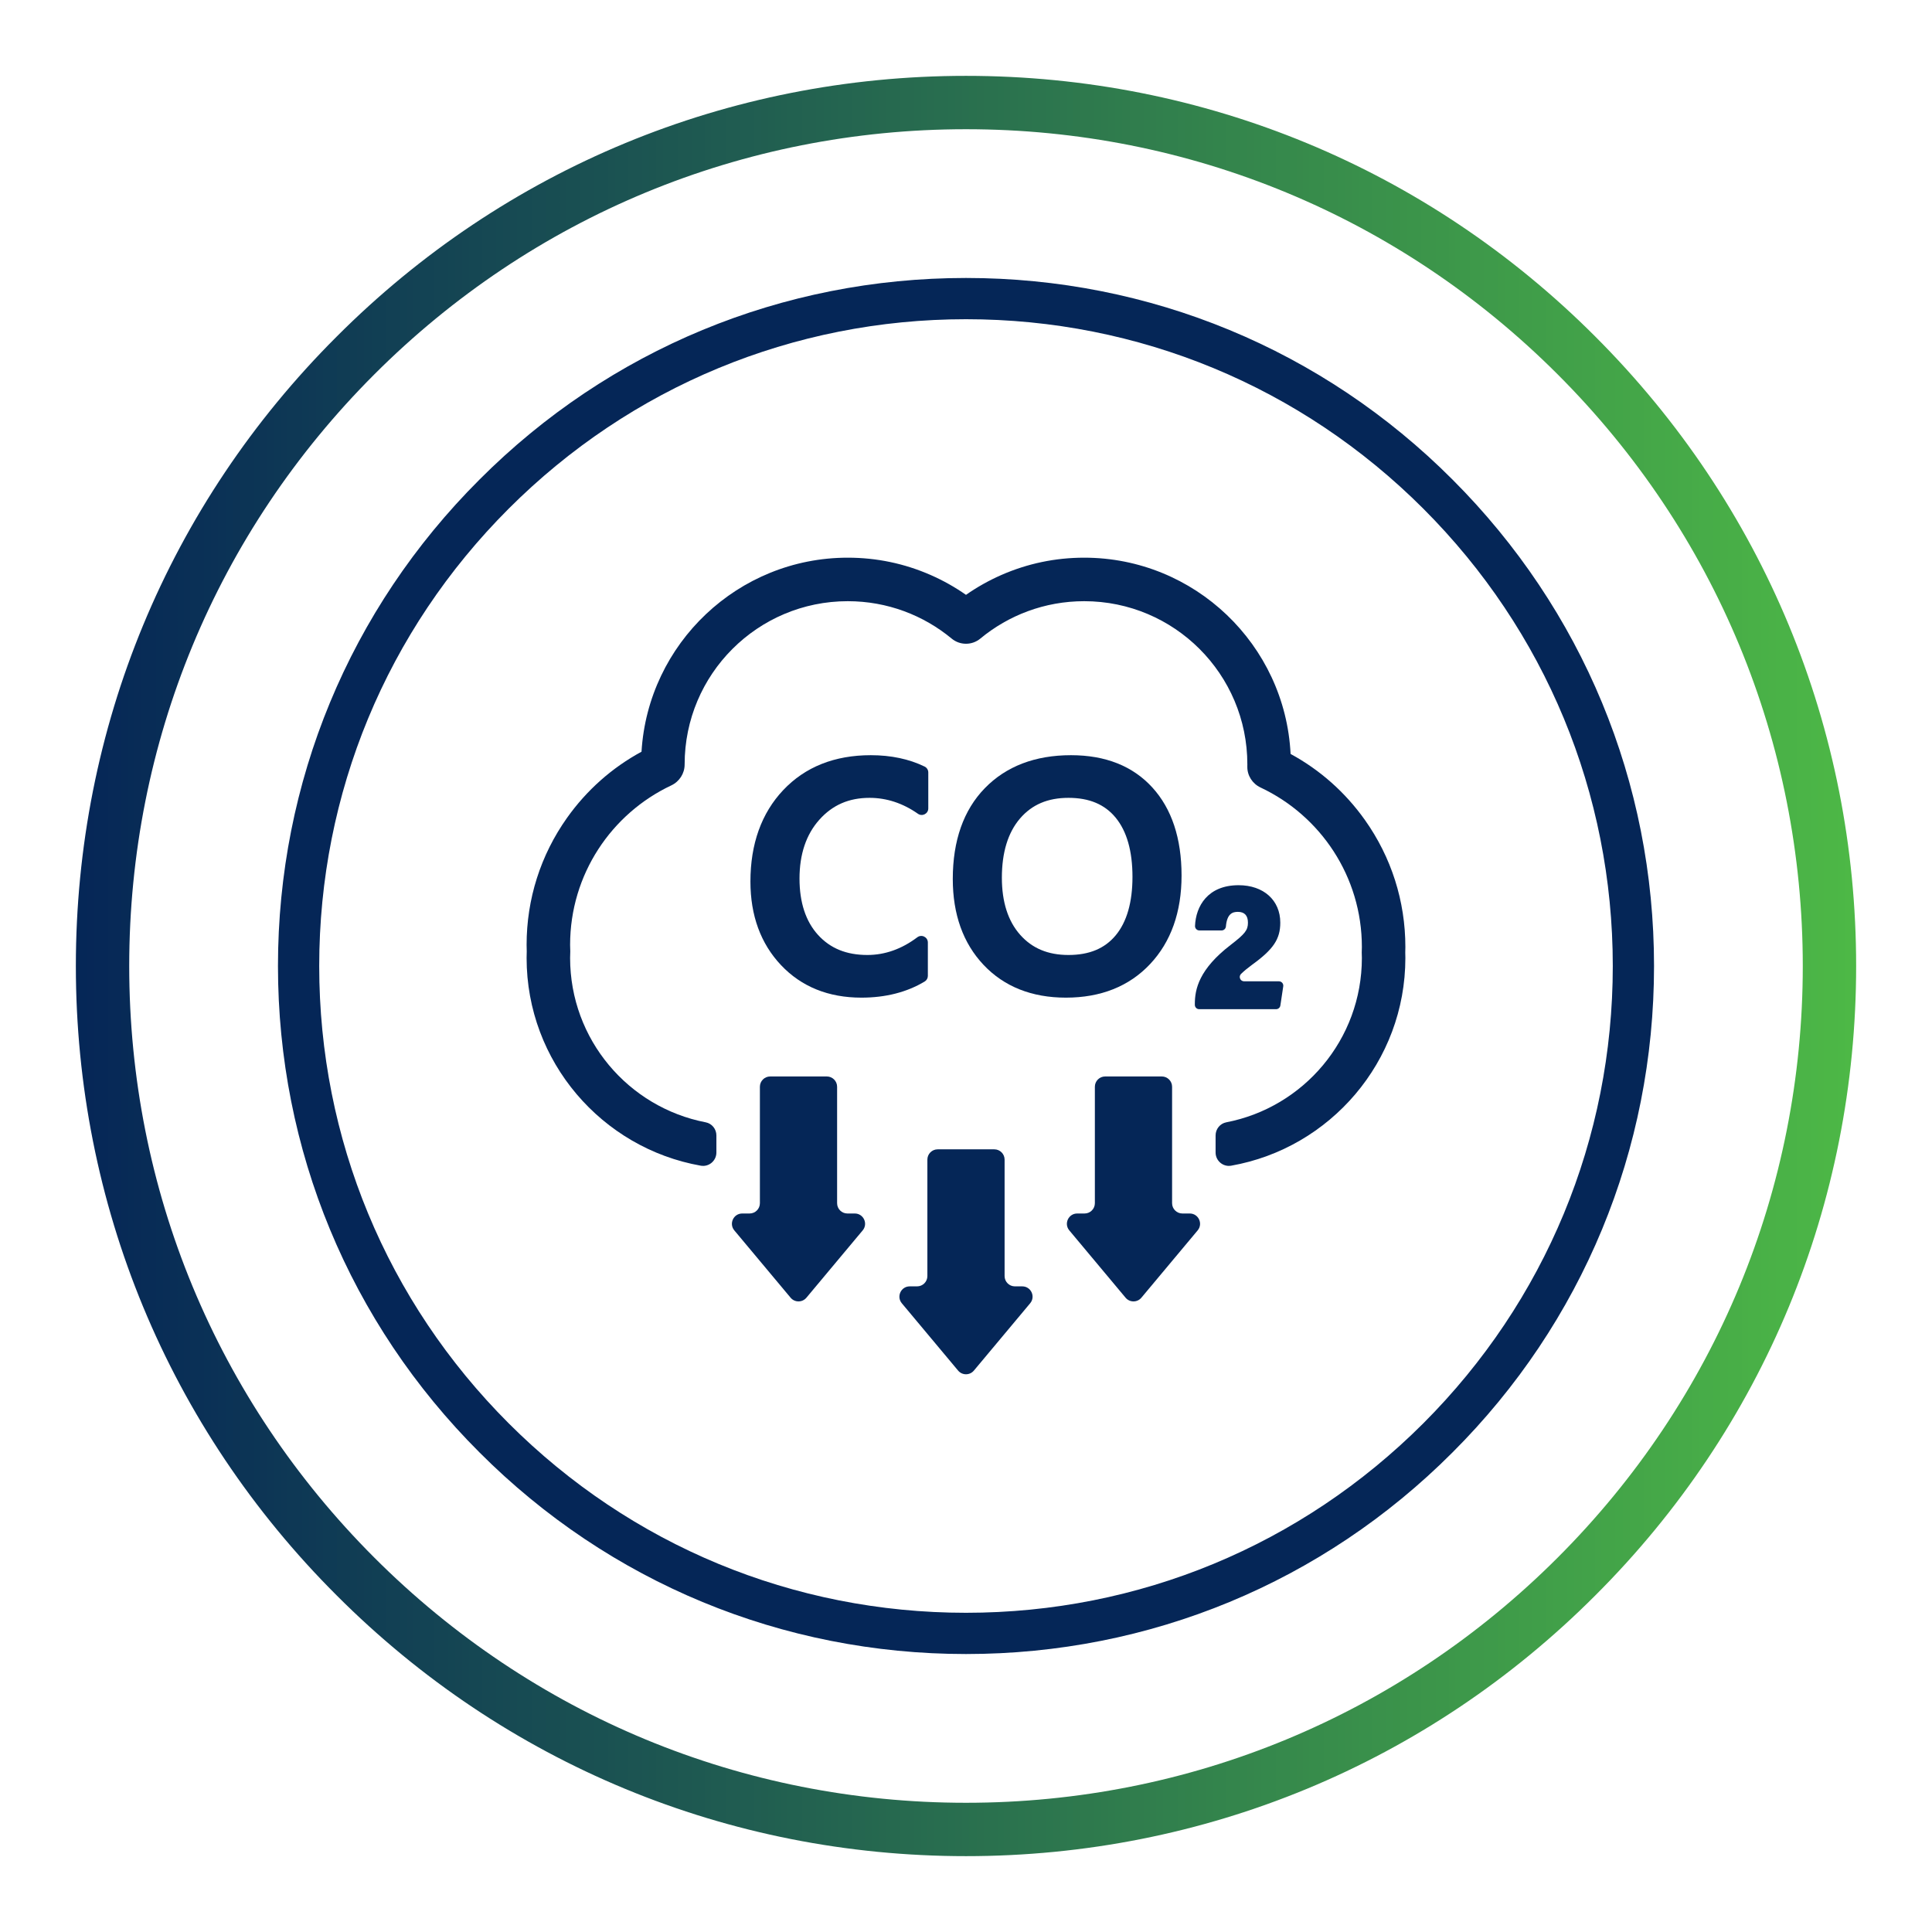
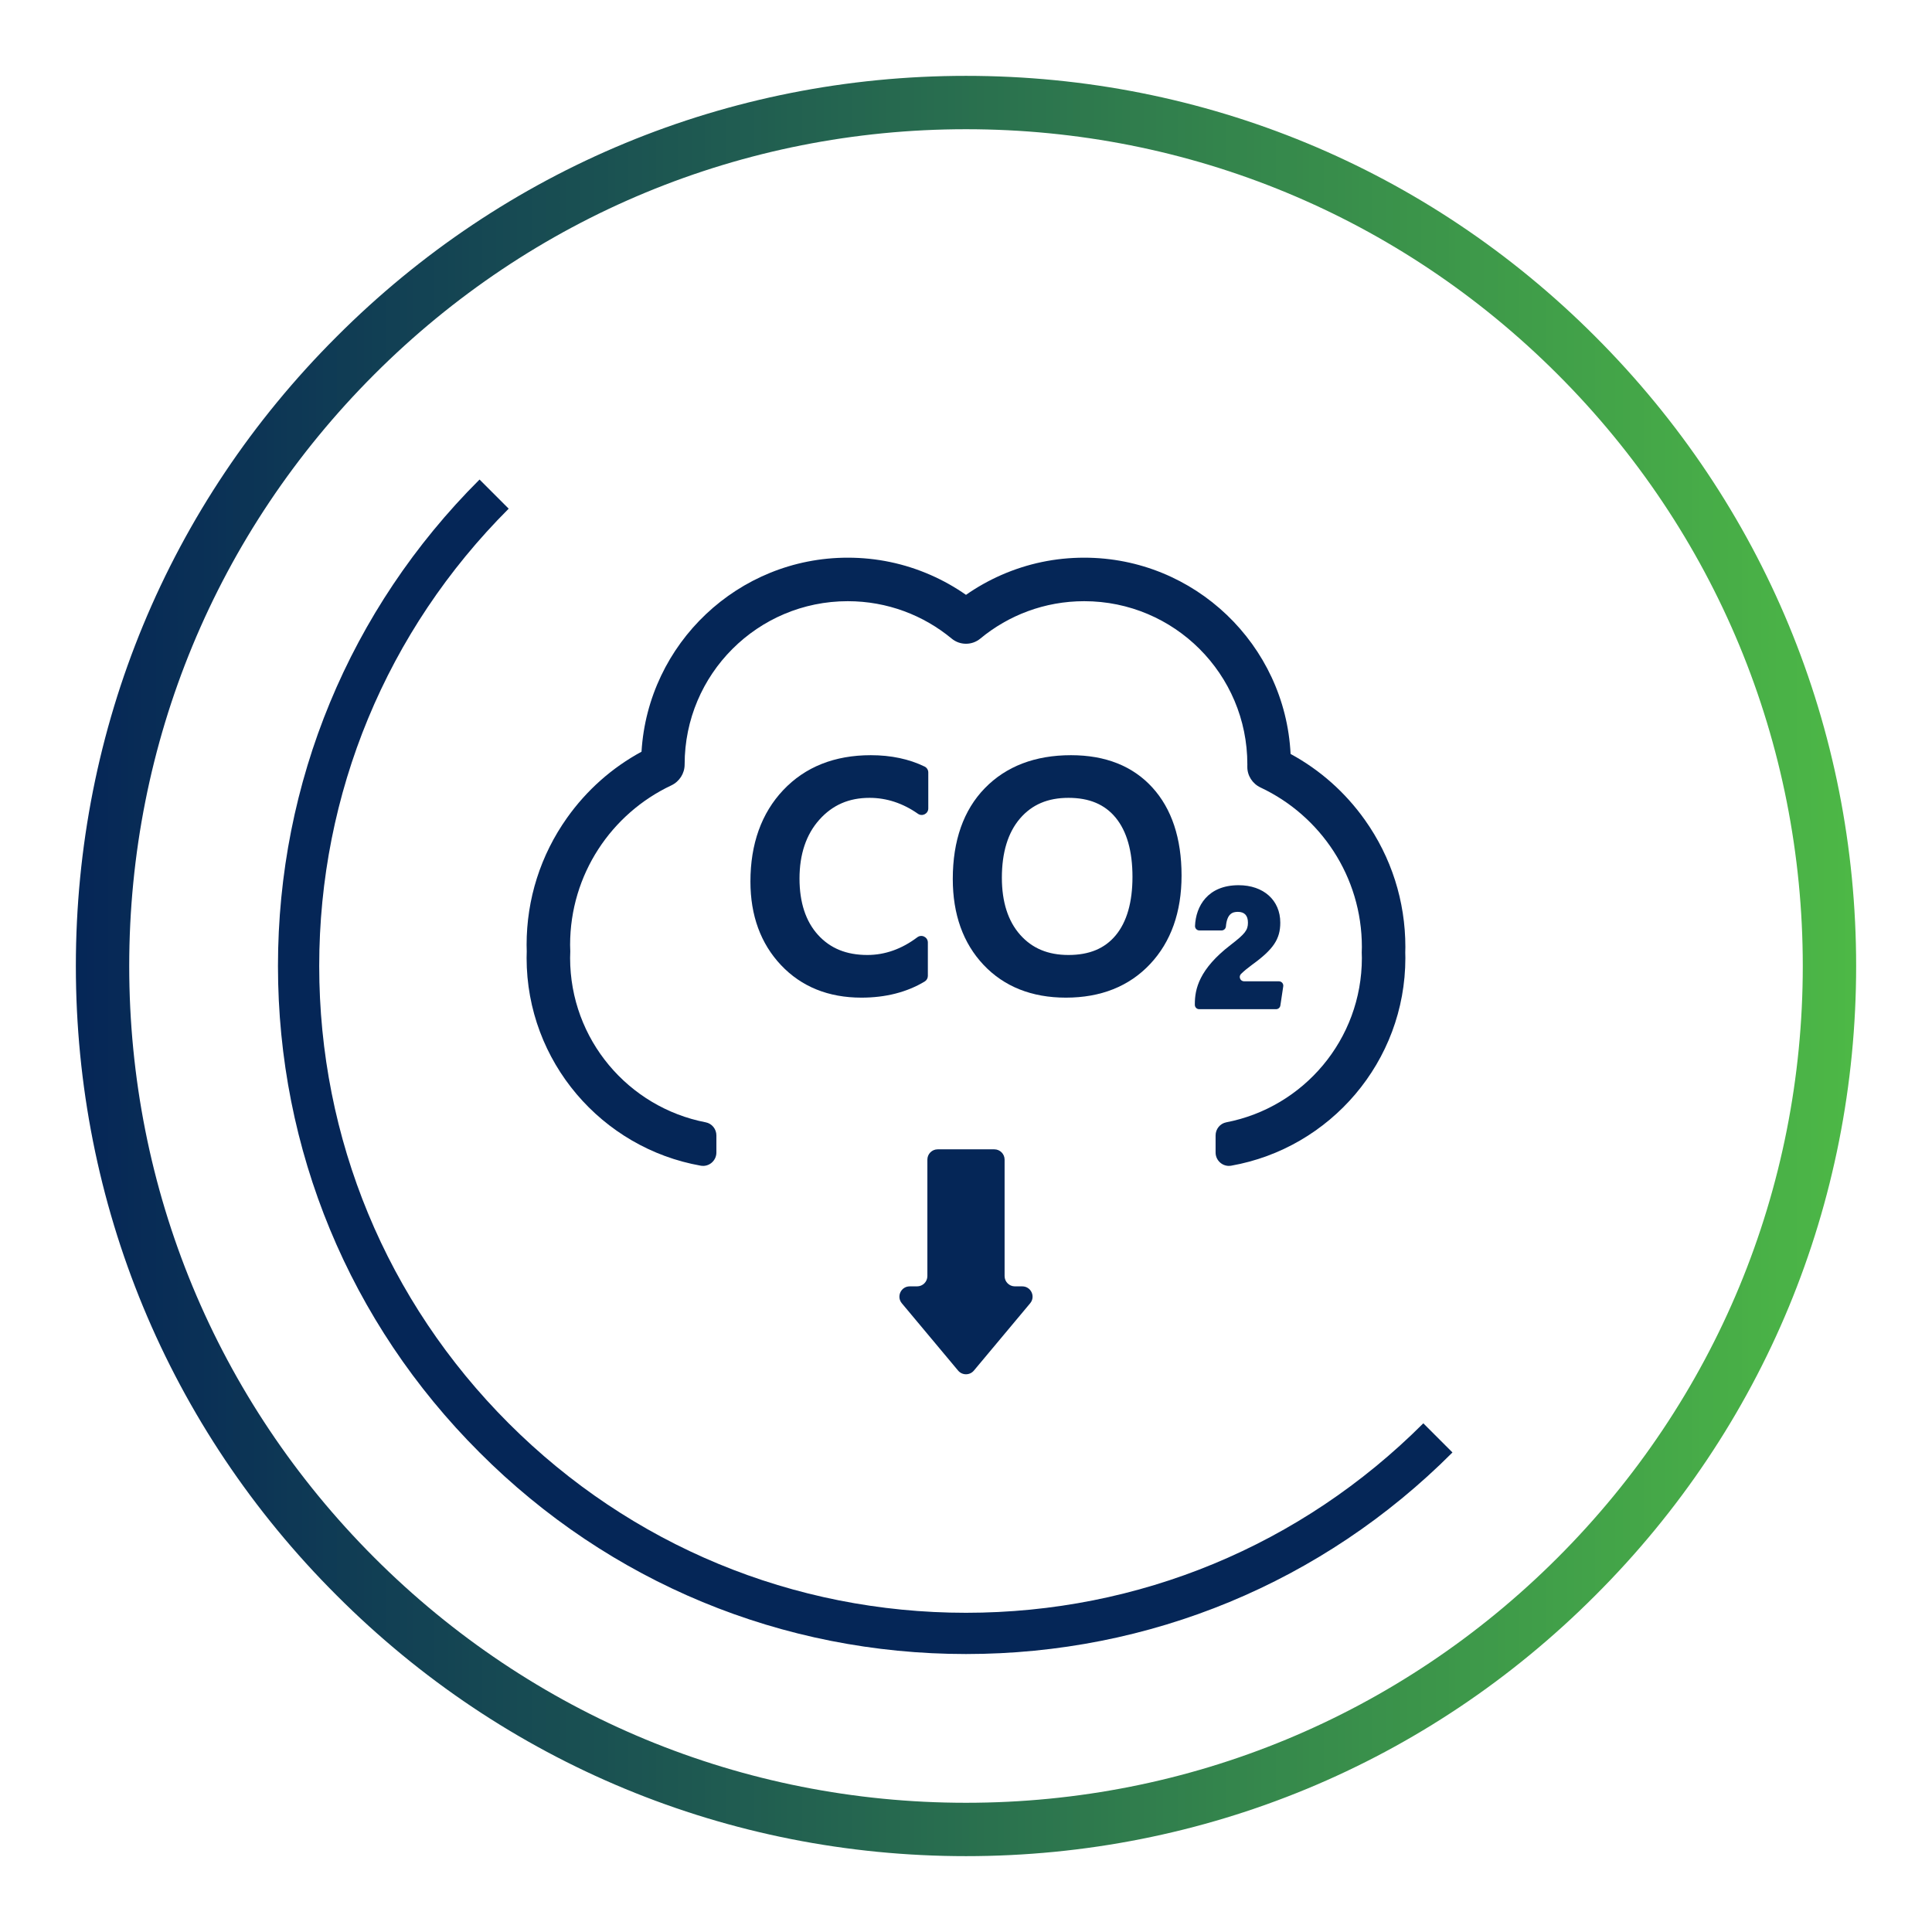
<svg xmlns="http://www.w3.org/2000/svg" width="1200" zoomAndPan="magnify" viewBox="0 0 900 900" height="1200" preserveAspectRatio="xMidYMid meet">
  <defs>
    <clipPath id="c9a3c5a25b">
      <path d="M 35.336 35.336 L 864.664 35.336 L 864.664 864.664 L 35.336 864.664 Z M 35.336 35.336 " />
    </clipPath>
    <clipPath id="dc8dde6e48">
      <path d="M 450 864.664 C 339.289 864.664 235.043 821.574 156.82 743.18 C 78.426 664.953 35.336 560.711 35.336 450 C 35.336 339.289 78.426 235.043 156.82 156.82 C 235.043 78.426 339.289 35.336 450 35.336 C 560.711 35.336 664.957 78.426 743.18 156.82 C 821.574 235.211 864.664 339.289 864.664 450 C 864.664 560.711 821.574 664.953 743.18 743.18 C 664.957 821.574 560.711 864.664 450 864.664 Z M 450 60.195 C 345.918 60.195 247.973 100.801 174.387 174.387 C 100.801 247.973 60.195 345.918 60.195 450 C 60.195 554.078 100.801 652.027 174.387 725.613 C 247.973 799.199 345.918 839.805 450 839.805 C 554.078 839.805 652.027 799.199 725.613 725.613 C 799.199 652.027 839.805 554.078 839.805 450 C 839.805 345.918 799.199 247.973 725.613 174.387 C 652.027 100.801 554.078 60.195 450 60.195 Z M 450 60.195 " />
    </clipPath>
    <linearGradient x1="0" gradientTransform="matrix(1.655,0,0,1.655,35.337,35.337)" y1="250.5" x2="501" gradientUnits="userSpaceOnUse" y2="250.5" id="0b8e32dad7">
      <stop style="stop-color:#052657;stop-opacity:1;" offset="0" />
      <stop style="stop-color:#052757;stop-opacity:1;" offset="0.004" />
      <stop style="stop-color:#062757;stop-opacity:1;" offset="0.008" />
      <stop style="stop-color:#062857;stop-opacity:1;" offset="0.012" />
      <stop style="stop-color:#062857;stop-opacity:1;" offset="0.016" />
      <stop style="stop-color:#072957;stop-opacity:1;" offset="0.02" />
      <stop style="stop-color:#072957;stop-opacity:1;" offset="0.023" />
      <stop style="stop-color:#072a56;stop-opacity:1;" offset="0.027" />
      <stop style="stop-color:#072b56;stop-opacity:1;" offset="0.031" />
      <stop style="stop-color:#082b56;stop-opacity:1;" offset="0.035" />
      <stop style="stop-color:#082c56;stop-opacity:1;" offset="0.039" />
      <stop style="stop-color:#082c56;stop-opacity:1;" offset="0.043" />
      <stop style="stop-color:#082d56;stop-opacity:1;" offset="0.047" />
      <stop style="stop-color:#092d56;stop-opacity:1;" offset="0.051" />
      <stop style="stop-color:#092e56;stop-opacity:1;" offset="0.055" />
      <stop style="stop-color:#092f56;stop-opacity:1;" offset="0.059" />
      <stop style="stop-color:#0a2f56;stop-opacity:1;" offset="0.062" />
      <stop style="stop-color:#0a3056;stop-opacity:1;" offset="0.066" />
      <stop style="stop-color:#0a3056;stop-opacity:1;" offset="0.07" />
      <stop style="stop-color:#0a3156;stop-opacity:1;" offset="0.074" />
      <stop style="stop-color:#0b3156;stop-opacity:1;" offset="0.078" />
      <stop style="stop-color:#0b3256;stop-opacity:1;" offset="0.082" />
      <stop style="stop-color:#0b3356;stop-opacity:1;" offset="0.086" />
      <stop style="stop-color:#0c3355;stop-opacity:1;" offset="0.09" />
      <stop style="stop-color:#0c3455;stop-opacity:1;" offset="0.094" />
      <stop style="stop-color:#0c3455;stop-opacity:1;" offset="0.098" />
      <stop style="stop-color:#0c3555;stop-opacity:1;" offset="0.102" />
      <stop style="stop-color:#0d3555;stop-opacity:1;" offset="0.105" />
      <stop style="stop-color:#0d3655;stop-opacity:1;" offset="0.109" />
      <stop style="stop-color:#0d3755;stop-opacity:1;" offset="0.113" />
      <stop style="stop-color:#0e3755;stop-opacity:1;" offset="0.117" />
      <stop style="stop-color:#0e3855;stop-opacity:1;" offset="0.121" />
      <stop style="stop-color:#0e3855;stop-opacity:1;" offset="0.125" />
      <stop style="stop-color:#0e3955;stop-opacity:1;" offset="0.129" />
      <stop style="stop-color:#0f3955;stop-opacity:1;" offset="0.133" />
      <stop style="stop-color:#0f3a55;stop-opacity:1;" offset="0.137" />
      <stop style="stop-color:#0f3b55;stop-opacity:1;" offset="0.141" />
      <stop style="stop-color:#0f3b55;stop-opacity:1;" offset="0.145" />
      <stop style="stop-color:#103c54;stop-opacity:1;" offset="0.148" />
      <stop style="stop-color:#103c54;stop-opacity:1;" offset="0.152" />
      <stop style="stop-color:#103d54;stop-opacity:1;" offset="0.156" />
      <stop style="stop-color:#113d54;stop-opacity:1;" offset="0.16" />
      <stop style="stop-color:#113e54;stop-opacity:1;" offset="0.164" />
      <stop style="stop-color:#113f54;stop-opacity:1;" offset="0.168" />
      <stop style="stop-color:#113f54;stop-opacity:1;" offset="0.172" />
      <stop style="stop-color:#124054;stop-opacity:1;" offset="0.176" />
      <stop style="stop-color:#124054;stop-opacity:1;" offset="0.18" />
      <stop style="stop-color:#124154;stop-opacity:1;" offset="0.184" />
      <stop style="stop-color:#134154;stop-opacity:1;" offset="0.188" />
      <stop style="stop-color:#134254;stop-opacity:1;" offset="0.191" />
      <stop style="stop-color:#134354;stop-opacity:1;" offset="0.195" />
      <stop style="stop-color:#134354;stop-opacity:1;" offset="0.199" />
      <stop style="stop-color:#144454;stop-opacity:1;" offset="0.203" />
      <stop style="stop-color:#144453;stop-opacity:1;" offset="0.207" />
      <stop style="stop-color:#144553;stop-opacity:1;" offset="0.211" />
      <stop style="stop-color:#154553;stop-opacity:1;" offset="0.215" />
      <stop style="stop-color:#154653;stop-opacity:1;" offset="0.219" />
      <stop style="stop-color:#154753;stop-opacity:1;" offset="0.223" />
      <stop style="stop-color:#154753;stop-opacity:1;" offset="0.227" />
      <stop style="stop-color:#164853;stop-opacity:1;" offset="0.23" />
      <stop style="stop-color:#164853;stop-opacity:1;" offset="0.234" />
      <stop style="stop-color:#164953;stop-opacity:1;" offset="0.238" />
      <stop style="stop-color:#174953;stop-opacity:1;" offset="0.242" />
      <stop style="stop-color:#174a53;stop-opacity:1;" offset="0.246" />
      <stop style="stop-color:#174b53;stop-opacity:1;" offset="0.25" />
      <stop style="stop-color:#174b53;stop-opacity:1;" offset="0.254" />
      <stop style="stop-color:#184c53;stop-opacity:1;" offset="0.258" />
      <stop style="stop-color:#184c53;stop-opacity:1;" offset="0.262" />
      <stop style="stop-color:#184d52;stop-opacity:1;" offset="0.266" />
      <stop style="stop-color:#184d52;stop-opacity:1;" offset="0.27" />
      <stop style="stop-color:#194e52;stop-opacity:1;" offset="0.273" />
      <stop style="stop-color:#194f52;stop-opacity:1;" offset="0.277" />
      <stop style="stop-color:#194f52;stop-opacity:1;" offset="0.281" />
      <stop style="stop-color:#1a5052;stop-opacity:1;" offset="0.285" />
      <stop style="stop-color:#1a5052;stop-opacity:1;" offset="0.289" />
      <stop style="stop-color:#1a5152;stop-opacity:1;" offset="0.293" />
      <stop style="stop-color:#1a5152;stop-opacity:1;" offset="0.297" />
      <stop style="stop-color:#1b5252;stop-opacity:1;" offset="0.301" />
      <stop style="stop-color:#1b5352;stop-opacity:1;" offset="0.305" />
      <stop style="stop-color:#1b5352;stop-opacity:1;" offset="0.309" />
      <stop style="stop-color:#1c5452;stop-opacity:1;" offset="0.312" />
      <stop style="stop-color:#1c5452;stop-opacity:1;" offset="0.316" />
      <stop style="stop-color:#1c5552;stop-opacity:1;" offset="0.32" />
      <stop style="stop-color:#1c5551;stop-opacity:1;" offset="0.324" />
      <stop style="stop-color:#1d5651;stop-opacity:1;" offset="0.328" />
      <stop style="stop-color:#1d5751;stop-opacity:1;" offset="0.332" />
      <stop style="stop-color:#1d5751;stop-opacity:1;" offset="0.336" />
      <stop style="stop-color:#1e5851;stop-opacity:1;" offset="0.34" />
      <stop style="stop-color:#1e5851;stop-opacity:1;" offset="0.344" />
      <stop style="stop-color:#1e5951;stop-opacity:1;" offset="0.348" />
      <stop style="stop-color:#1e5951;stop-opacity:1;" offset="0.352" />
      <stop style="stop-color:#1f5a51;stop-opacity:1;" offset="0.355" />
      <stop style="stop-color:#1f5b51;stop-opacity:1;" offset="0.359" />
      <stop style="stop-color:#1f5b51;stop-opacity:1;" offset="0.363" />
      <stop style="stop-color:#205c51;stop-opacity:1;" offset="0.367" />
      <stop style="stop-color:#205c51;stop-opacity:1;" offset="0.371" />
      <stop style="stop-color:#205d51;stop-opacity:1;" offset="0.375" />
      <stop style="stop-color:#205d51;stop-opacity:1;" offset="0.379" />
      <stop style="stop-color:#215e51;stop-opacity:1;" offset="0.383" />
      <stop style="stop-color:#215e50;stop-opacity:1;" offset="0.387" />
      <stop style="stop-color:#215f50;stop-opacity:1;" offset="0.391" />
      <stop style="stop-color:#216050;stop-opacity:1;" offset="0.395" />
      <stop style="stop-color:#226050;stop-opacity:1;" offset="0.398" />
      <stop style="stop-color:#226150;stop-opacity:1;" offset="0.402" />
      <stop style="stop-color:#226150;stop-opacity:1;" offset="0.406" />
      <stop style="stop-color:#236250;stop-opacity:1;" offset="0.41" />
      <stop style="stop-color:#236250;stop-opacity:1;" offset="0.414" />
      <stop style="stop-color:#236350;stop-opacity:1;" offset="0.418" />
      <stop style="stop-color:#236450;stop-opacity:1;" offset="0.422" />
      <stop style="stop-color:#246450;stop-opacity:1;" offset="0.426" />
      <stop style="stop-color:#246550;stop-opacity:1;" offset="0.43" />
      <stop style="stop-color:#246550;stop-opacity:1;" offset="0.434" />
      <stop style="stop-color:#256650;stop-opacity:1;" offset="0.438" />
      <stop style="stop-color:#256650;stop-opacity:1;" offset="0.441" />
      <stop style="stop-color:#25674f;stop-opacity:1;" offset="0.445" />
      <stop style="stop-color:#25684f;stop-opacity:1;" offset="0.449" />
      <stop style="stop-color:#26684f;stop-opacity:1;" offset="0.453" />
      <stop style="stop-color:#26694f;stop-opacity:1;" offset="0.457" />
      <stop style="stop-color:#26694f;stop-opacity:1;" offset="0.461" />
      <stop style="stop-color:#276a4f;stop-opacity:1;" offset="0.465" />
      <stop style="stop-color:#276a4f;stop-opacity:1;" offset="0.469" />
      <stop style="stop-color:#276b4f;stop-opacity:1;" offset="0.473" />
      <stop style="stop-color:#276c4f;stop-opacity:1;" offset="0.477" />
      <stop style="stop-color:#286c4f;stop-opacity:1;" offset="0.48" />
      <stop style="stop-color:#286d4f;stop-opacity:1;" offset="0.484" />
      <stop style="stop-color:#286d4f;stop-opacity:1;" offset="0.488" />
      <stop style="stop-color:#286e4f;stop-opacity:1;" offset="0.492" />
      <stop style="stop-color:#296e4f;stop-opacity:1;" offset="0.496" />
      <stop style="stop-color:#296f4f;stop-opacity:1;" offset="0.5" />
      <stop style="stop-color:#29704e;stop-opacity:1;" offset="0.504" />
      <stop style="stop-color:#2a704e;stop-opacity:1;" offset="0.508" />
      <stop style="stop-color:#2a714e;stop-opacity:1;" offset="0.512" />
      <stop style="stop-color:#2a714e;stop-opacity:1;" offset="0.516" />
      <stop style="stop-color:#2a724e;stop-opacity:1;" offset="0.52" />
      <stop style="stop-color:#2b724e;stop-opacity:1;" offset="0.523" />
      <stop style="stop-color:#2b734e;stop-opacity:1;" offset="0.527" />
      <stop style="stop-color:#2b744e;stop-opacity:1;" offset="0.531" />
      <stop style="stop-color:#2c744e;stop-opacity:1;" offset="0.535" />
      <stop style="stop-color:#2c754e;stop-opacity:1;" offset="0.539" />
      <stop style="stop-color:#2c754e;stop-opacity:1;" offset="0.543" />
      <stop style="stop-color:#2c764e;stop-opacity:1;" offset="0.547" />
      <stop style="stop-color:#2d764e;stop-opacity:1;" offset="0.551" />
      <stop style="stop-color:#2d774e;stop-opacity:1;" offset="0.555" />
      <stop style="stop-color:#2d784e;stop-opacity:1;" offset="0.559" />
      <stop style="stop-color:#2e784d;stop-opacity:1;" offset="0.562" />
      <stop style="stop-color:#2e794d;stop-opacity:1;" offset="0.566" />
      <stop style="stop-color:#2e794d;stop-opacity:1;" offset="0.57" />
      <stop style="stop-color:#2e7a4d;stop-opacity:1;" offset="0.574" />
      <stop style="stop-color:#2f7a4d;stop-opacity:1;" offset="0.578" />
      <stop style="stop-color:#2f7b4d;stop-opacity:1;" offset="0.582" />
      <stop style="stop-color:#2f7c4d;stop-opacity:1;" offset="0.586" />
      <stop style="stop-color:#307c4d;stop-opacity:1;" offset="0.59" />
      <stop style="stop-color:#307d4d;stop-opacity:1;" offset="0.594" />
      <stop style="stop-color:#307d4d;stop-opacity:1;" offset="0.598" />
      <stop style="stop-color:#307e4d;stop-opacity:1;" offset="0.602" />
      <stop style="stop-color:#317e4d;stop-opacity:1;" offset="0.605" />
      <stop style="stop-color:#317f4d;stop-opacity:1;" offset="0.609" />
      <stop style="stop-color:#31804d;stop-opacity:1;" offset="0.613" />
      <stop style="stop-color:#31804d;stop-opacity:1;" offset="0.617" />
      <stop style="stop-color:#32814d;stop-opacity:1;" offset="0.621" />
      <stop style="stop-color:#32814c;stop-opacity:1;" offset="0.625" />
      <stop style="stop-color:#32824c;stop-opacity:1;" offset="0.629" />
      <stop style="stop-color:#33824c;stop-opacity:1;" offset="0.633" />
      <stop style="stop-color:#33834c;stop-opacity:1;" offset="0.637" />
      <stop style="stop-color:#33844c;stop-opacity:1;" offset="0.641" />
      <stop style="stop-color:#33844c;stop-opacity:1;" offset="0.645" />
      <stop style="stop-color:#34854c;stop-opacity:1;" offset="0.648" />
      <stop style="stop-color:#34854c;stop-opacity:1;" offset="0.652" />
      <stop style="stop-color:#34864c;stop-opacity:1;" offset="0.656" />
      <stop style="stop-color:#35864c;stop-opacity:1;" offset="0.66" />
      <stop style="stop-color:#35874c;stop-opacity:1;" offset="0.664" />
      <stop style="stop-color:#35884c;stop-opacity:1;" offset="0.668" />
      <stop style="stop-color:#35884c;stop-opacity:1;" offset="0.672" />
      <stop style="stop-color:#36894c;stop-opacity:1;" offset="0.676" />
      <stop style="stop-color:#36894c;stop-opacity:1;" offset="0.68" />
      <stop style="stop-color:#368a4b;stop-opacity:1;" offset="0.684" />
      <stop style="stop-color:#378a4b;stop-opacity:1;" offset="0.688" />
      <stop style="stop-color:#378b4b;stop-opacity:1;" offset="0.691" />
      <stop style="stop-color:#378c4b;stop-opacity:1;" offset="0.695" />
      <stop style="stop-color:#378c4b;stop-opacity:1;" offset="0.699" />
      <stop style="stop-color:#388d4b;stop-opacity:1;" offset="0.703" />
      <stop style="stop-color:#388d4b;stop-opacity:1;" offset="0.707" />
      <stop style="stop-color:#388e4b;stop-opacity:1;" offset="0.711" />
      <stop style="stop-color:#398e4b;stop-opacity:1;" offset="0.715" />
      <stop style="stop-color:#398f4b;stop-opacity:1;" offset="0.719" />
      <stop style="stop-color:#39904b;stop-opacity:1;" offset="0.723" />
      <stop style="stop-color:#39904b;stop-opacity:1;" offset="0.727" />
      <stop style="stop-color:#3a914b;stop-opacity:1;" offset="0.73" />
      <stop style="stop-color:#3a914b;stop-opacity:1;" offset="0.734" />
      <stop style="stop-color:#3a924b;stop-opacity:1;" offset="0.738" />
      <stop style="stop-color:#3a924a;stop-opacity:1;" offset="0.742" />
      <stop style="stop-color:#3b934a;stop-opacity:1;" offset="0.746" />
      <stop style="stop-color:#3b944a;stop-opacity:1;" offset="0.75" />
      <stop style="stop-color:#3b944a;stop-opacity:1;" offset="0.754" />
      <stop style="stop-color:#3c954a;stop-opacity:1;" offset="0.758" />
      <stop style="stop-color:#3c954a;stop-opacity:1;" offset="0.762" />
      <stop style="stop-color:#3c964a;stop-opacity:1;" offset="0.766" />
      <stop style="stop-color:#3c964a;stop-opacity:1;" offset="0.77" />
      <stop style="stop-color:#3d974a;stop-opacity:1;" offset="0.773" />
      <stop style="stop-color:#3d984a;stop-opacity:1;" offset="0.777" />
      <stop style="stop-color:#3d984a;stop-opacity:1;" offset="0.781" />
      <stop style="stop-color:#3e994a;stop-opacity:1;" offset="0.785" />
      <stop style="stop-color:#3e994a;stop-opacity:1;" offset="0.789" />
      <stop style="stop-color:#3e9a4a;stop-opacity:1;" offset="0.793" />
      <stop style="stop-color:#3e9a4a;stop-opacity:1;" offset="0.797" />
      <stop style="stop-color:#3f9b49;stop-opacity:1;" offset="0.801" />
      <stop style="stop-color:#3f9c49;stop-opacity:1;" offset="0.805" />
      <stop style="stop-color:#3f9c49;stop-opacity:1;" offset="0.809" />
      <stop style="stop-color:#409d49;stop-opacity:1;" offset="0.812" />
      <stop style="stop-color:#409d49;stop-opacity:1;" offset="0.816" />
      <stop style="stop-color:#409e49;stop-opacity:1;" offset="0.82" />
      <stop style="stop-color:#409e49;stop-opacity:1;" offset="0.824" />
      <stop style="stop-color:#419f49;stop-opacity:1;" offset="0.828" />
      <stop style="stop-color:#41a049;stop-opacity:1;" offset="0.832" />
      <stop style="stop-color:#41a049;stop-opacity:1;" offset="0.836" />
      <stop style="stop-color:#41a149;stop-opacity:1;" offset="0.84" />
      <stop style="stop-color:#42a149;stop-opacity:1;" offset="0.844" />
      <stop style="stop-color:#42a249;stop-opacity:1;" offset="0.848" />
      <stop style="stop-color:#42a249;stop-opacity:1;" offset="0.852" />
      <stop style="stop-color:#43a349;stop-opacity:1;" offset="0.855" />
      <stop style="stop-color:#43a448;stop-opacity:1;" offset="0.859" />
      <stop style="stop-color:#43a448;stop-opacity:1;" offset="0.863" />
      <stop style="stop-color:#43a548;stop-opacity:1;" offset="0.867" />
      <stop style="stop-color:#44a548;stop-opacity:1;" offset="0.871" />
      <stop style="stop-color:#44a648;stop-opacity:1;" offset="0.875" />
      <stop style="stop-color:#44a648;stop-opacity:1;" offset="0.879" />
      <stop style="stop-color:#45a748;stop-opacity:1;" offset="0.883" />
      <stop style="stop-color:#45a848;stop-opacity:1;" offset="0.887" />
      <stop style="stop-color:#45a848;stop-opacity:1;" offset="0.891" />
      <stop style="stop-color:#45a948;stop-opacity:1;" offset="0.895" />
      <stop style="stop-color:#46a948;stop-opacity:1;" offset="0.898" />
      <stop style="stop-color:#46aa48;stop-opacity:1;" offset="0.902" />
      <stop style="stop-color:#46aa48;stop-opacity:1;" offset="0.906" />
      <stop style="stop-color:#47ab48;stop-opacity:1;" offset="0.91" />
      <stop style="stop-color:#47ac48;stop-opacity:1;" offset="0.914" />
      <stop style="stop-color:#47ac48;stop-opacity:1;" offset="0.918" />
      <stop style="stop-color:#47ad47;stop-opacity:1;" offset="0.922" />
      <stop style="stop-color:#48ad47;stop-opacity:1;" offset="0.926" />
      <stop style="stop-color:#48ae47;stop-opacity:1;" offset="0.93" />
      <stop style="stop-color:#48ae47;stop-opacity:1;" offset="0.934" />
      <stop style="stop-color:#49af47;stop-opacity:1;" offset="0.938" />
      <stop style="stop-color:#49b047;stop-opacity:1;" offset="0.941" />
      <stop style="stop-color:#49b047;stop-opacity:1;" offset="0.945" />
      <stop style="stop-color:#49b147;stop-opacity:1;" offset="0.949" />
      <stop style="stop-color:#4ab147;stop-opacity:1;" offset="0.953" />
      <stop style="stop-color:#4ab247;stop-opacity:1;" offset="0.957" />
      <stop style="stop-color:#4ab247;stop-opacity:1;" offset="0.961" />
      <stop style="stop-color:#4ab347;stop-opacity:1;" offset="0.965" />
      <stop style="stop-color:#4bb447;stop-opacity:1;" offset="0.969" />
      <stop style="stop-color:#4bb447;stop-opacity:1;" offset="0.973" />
      <stop style="stop-color:#4bb547;stop-opacity:1;" offset="0.977" />
      <stop style="stop-color:#4cb546;stop-opacity:1;" offset="0.98" />
      <stop style="stop-color:#4cb646;stop-opacity:1;" offset="0.984" />
      <stop style="stop-color:#4cb646;stop-opacity:1;" offset="0.988" />
      <stop style="stop-color:#4cb746;stop-opacity:1;" offset="0.992" />
      <stop style="stop-color:#4db846;stop-opacity:1;" offset="0.996" />
      <stop style="stop-color:#4db846;stop-opacity:1;" offset="1" />
    </linearGradient>
    <clipPath id="8498d64ea4">
-       <path d="M 129.488 129.488 L 770.512 129.488 L 770.512 770.512 L 129.488 770.512 Z M 129.488 129.488 " />
+       <path d="M 129.488 129.488 L 770.512 770.512 L 129.488 770.512 Z M 129.488 129.488 " />
    </clipPath>
    <clipPath id="f65ea249d3">
      <path d="M 450 770.512 C 364.426 770.512 283.852 737.207 223.387 676.613 C 162.793 616.148 129.488 535.574 129.488 450 C 129.488 364.426 162.793 283.852 223.387 223.387 C 283.852 162.793 364.426 129.488 450 129.488 C 535.574 129.488 616.148 162.793 676.613 223.387 C 737.207 283.98 770.512 364.426 770.512 450 C 770.512 535.574 737.207 616.148 676.613 676.613 C 616.148 737.207 535.574 770.512 450 770.512 Z M 450 148.703 C 369.551 148.703 293.844 180.086 236.965 236.965 C 180.086 293.844 148.703 369.551 148.703 450 C 148.703 530.449 180.086 606.156 236.965 663.035 C 293.844 719.914 369.551 751.297 450 751.297 C 530.449 751.297 606.156 719.914 663.035 663.035 C 719.914 606.156 751.297 530.449 751.297 450 C 751.297 369.551 719.914 293.844 663.035 236.965 C 606.156 180.086 530.449 148.703 450 148.703 Z M 450 148.703 " />
    </clipPath>
    <clipPath id="3cade6711c">
      <path d="M 245.312 259.789 L 654.676 259.789 L 654.676 543.242 L 245.312 543.242 Z M 245.312 259.789 " />
    </clipPath>
    <clipPath id="1a66360014">
      <path d="M 418.938 535.375 L 481.281 535.375 L 481.281 640.188 L 418.938 640.188 Z M 418.938 535.375 " />
    </clipPath>
  </defs>
  <g id="bb76a67507">
    <g clip-rule="nonzero" clip-path="url(#c9a3c5a25b)">
      <g clip-rule="nonzero" clip-path="url(#dc8dde6e48)">
        <path style=" stroke:none;fill-rule:nonzero;fill:url(#0b8e32dad7);" d="M 35.336 35.336 L 35.336 864.664 L 864.664 864.664 L 864.664 35.336 Z M 35.336 35.336 " />
      </g>
    </g>
    <g clip-rule="nonzero" clip-path="url(#8498d64ea4)">
      <g clip-rule="nonzero" clip-path="url(#f65ea249d3)">
        <path style=" stroke:none;fill-rule:nonzero;fill:#052657;fill-opacity:1;" d="M 129.488 129.488 L 770.512 129.488 L 770.512 770.512 L 129.488 770.512 Z M 129.488 129.488 " />
      </g>
    </g>
    <g clip-rule="nonzero" clip-path="url(#3cade6711c)">
      <path style=" stroke:none;fill-rule:nonzero;fill:#052657;fill-opacity:1;" d="M 654.676 441.168 C 654.676 419.801 648.152 399.324 635.812 381.953 C 626.668 369.078 614.871 358.633 601.207 351.219 C 598.684 300.375 556.523 259.789 505.066 259.789 C 491.648 259.789 478.656 262.508 466.449 267.863 C 460.637 270.418 455.141 273.504 449.996 277.102 C 444.852 273.504 439.355 270.418 433.543 267.863 C 421.336 262.508 408.344 259.789 394.926 259.789 C 343.82 259.789 301.887 299.824 298.844 350.176 C 285.137 357.602 273.309 368.074 264.145 380.984 C 251.824 398.348 245.312 418.809 245.312 440.152 C 245.312 441.254 245.344 442.266 245.375 443.18 C 245.344 444.09 245.312 445.133 245.312 446.234 C 245.312 494.582 280.406 534.887 326.453 543.023 C 330.25 543.695 333.723 540.73 333.723 536.879 L 333.723 528.914 C 333.723 525.961 331.652 523.379 328.75 522.82 C 292.766 515.883 265.578 484.242 265.578 446.234 C 265.578 445.215 265.617 444.203 265.656 443.195 C 265.621 442.184 265.578 441.172 265.578 440.152 C 265.578 407.328 284.848 379.008 312.691 365.879 C 316.484 364.094 318.934 360.316 318.93 356.125 L 318.93 356.051 C 318.93 314.078 352.953 280.059 394.926 280.059 C 413.328 280.059 430.188 286.605 443.332 297.488 C 447.191 300.684 452.801 300.684 456.66 297.488 C 469.805 286.605 486.664 280.059 505.066 280.059 C 547.035 280.059 581.062 314.078 581.062 356.051 C 581.062 356.406 581.059 356.766 581.051 357.121 C 580.992 361.301 583.43 365.07 587.215 366.852 C 615.102 379.961 634.414 408.309 634.414 441.168 C 634.414 442.016 634.375 442.855 634.348 443.699 C 634.375 444.543 634.414 445.383 634.414 446.234 C 634.414 484.242 607.227 515.883 571.242 522.82 C 568.34 523.379 566.27 525.961 566.27 528.914 L 566.27 536.879 C 566.27 540.73 569.742 543.695 573.535 543.023 C 619.586 534.887 654.676 494.582 654.676 446.234 C 654.676 445.281 654.648 444.41 654.625 443.691 C 654.648 442.984 654.676 442.117 654.676 441.168 " />
    </g>
    <g clip-rule="nonzero" clip-path="url(#1a66360014)">
      <path style=" stroke:none;fill-rule:nonzero;fill:#052657;fill-opacity:1;" d="M 446.316 638.465 C 448.234 640.762 451.758 640.762 453.676 638.465 L 468.234 621.055 L 479.891 607.113 C 482.5 603.988 480.281 599.238 476.207 599.238 L 472.777 599.238 C 470.129 599.238 467.98 597.09 467.98 594.441 L 467.98 540.199 C 467.98 537.551 465.836 535.402 463.184 535.402 L 436.809 535.402 C 434.156 535.402 432.008 537.551 432.008 540.199 L 432.008 594.441 C 432.008 597.09 429.863 599.238 427.211 599.238 L 423.781 599.238 C 419.711 599.238 417.492 603.988 420.102 607.113 L 431.758 621.055 L 446.316 638.465 " />
    </g>
-     <path style=" stroke:none;fill-rule:nonzero;fill:#052657;fill-opacity:1;" d="M 390.211 587.109 L 401.867 573.168 C 404.48 570.047 402.258 565.293 398.188 565.293 L 394.758 565.293 C 392.105 565.293 389.957 563.145 389.957 560.496 L 389.957 506.254 C 389.957 503.605 387.812 501.457 385.16 501.457 L 358.785 501.457 C 356.137 501.457 353.988 503.605 353.988 506.254 L 353.988 560.496 C 353.988 563.145 351.84 565.293 349.188 565.293 L 345.758 565.293 C 341.688 565.293 339.469 570.047 342.078 573.168 L 353.734 587.109 L 368.293 604.523 C 370.211 606.816 373.734 606.816 375.656 604.523 L 390.211 587.109 " />
-     <path style=" stroke:none;fill-rule:nonzero;fill:#052657;fill-opacity:1;" d="M 546.258 587.109 L 557.914 573.168 C 560.523 570.047 558.305 565.293 554.23 565.293 L 550.801 565.293 C 548.152 565.293 546.004 563.145 546.004 560.496 L 546.004 506.254 C 546.004 503.605 543.855 501.457 541.207 501.457 L 514.832 501.457 C 512.18 501.457 510.031 503.605 510.031 506.254 L 510.031 560.496 C 510.031 563.145 507.887 565.293 505.234 565.293 L 501.805 565.293 C 497.734 565.293 495.512 570.047 498.125 573.168 L 509.781 587.109 L 524.336 604.523 C 526.254 606.816 529.781 606.816 531.699 604.523 L 546.258 587.109 " />
    <path style=" stroke:none;fill-rule:nonzero;fill:#052657;fill-opacity:1;" d="M 405.652 351.797 C 388.773 351.797 375.051 357.266 364.863 368.051 C 354.723 378.789 349.578 393.125 349.578 410.66 C 349.578 426.477 354.367 439.57 363.816 449.582 C 373.309 459.641 385.91 464.742 401.27 464.742 C 412.543 464.742 422.461 462.215 430.746 457.23 C 431.668 456.676 432.23 455.68 432.23 454.605 L 432.23 439.059 C 432.23 436.535 429.344 435.094 427.324 436.617 C 420.066 442.09 412.238 444.867 404.059 444.867 C 394.309 444.867 386.785 441.805 381.062 435.508 C 375.344 429.211 372.441 420.383 372.441 409.266 C 372.441 397.941 375.551 388.719 381.68 381.859 C 387.801 375.004 395.449 371.668 405.055 371.668 C 413.008 371.668 420.598 374.164 427.609 379.086 C 429.641 380.512 432.43 379.059 432.43 376.582 L 432.43 359.84 C 432.43 358.668 431.762 357.598 430.707 357.086 L 430.703 357.086 C 423.473 353.574 415.043 351.797 405.652 351.797 " />
    <path style=" stroke:none;fill-rule:nonzero;fill:#052657;fill-opacity:1;" d="M 519.734 435.711 C 514.621 441.871 507.422 444.867 497.727 444.867 C 488.195 444.867 480.828 441.781 475.207 435.438 C 469.566 429.07 466.711 420.129 466.711 408.867 C 466.711 397.121 469.547 387.848 475.141 381.312 C 480.695 374.824 488.082 371.668 497.727 371.668 C 507.414 371.668 514.613 374.695 519.727 380.914 C 524.918 387.23 527.551 396.5 527.551 408.469 C 527.551 420.297 524.922 429.465 519.734 435.711 Z M 536.809 366.844 C 527.711 356.859 514.961 351.797 498.922 351.797 C 482.199 351.797 468.684 356.969 458.762 367.172 C 448.863 377.352 443.844 391.578 443.844 409.465 C 443.844 425.945 448.668 439.406 458.184 449.484 C 467.742 459.605 480.645 464.742 496.531 464.742 C 512.816 464.742 526.023 459.473 535.781 449.078 C 545.492 438.738 550.414 424.875 550.414 407.871 C 550.414 390.555 545.84 376.75 536.809 366.844 " />
    <path style=" stroke:none;fill-rule:nonzero;fill:#052657;fill-opacity:1;" d="M 579.562 457.137 C 577.73 457.137 576.84 454.914 578.16 453.648 C 579.578 452.285 581.285 450.875 583.258 449.43 C 593.207 442.234 596.406 437.461 596.406 429.793 C 596.406 419.367 588.605 412.363 577 412.363 C 562.586 412.363 557.059 422.16 556.688 431.328 C 556.645 432.48 557.562 433.438 558.715 433.438 L 569.055 433.438 C 570.109 433.438 570.98 432.637 571.074 431.59 L 571.074 431.586 C 571.598 425.59 574.176 424.781 576.629 424.781 C 579.754 424.781 581.34 426.48 581.34 429.82 C 581.34 433.277 580.004 435.004 573.387 440.098 C 558.512 451.484 556.602 460.828 556.602 467.695 L 556.602 468.094 C 556.602 469.215 557.508 470.121 558.629 470.121 L 594.441 470.121 C 595.445 470.121 596.293 469.387 596.445 468.395 L 597.785 459.465 C 597.969 458.242 597.023 457.137 595.781 457.137 L 579.562 457.137 " />
  </g>
</svg>